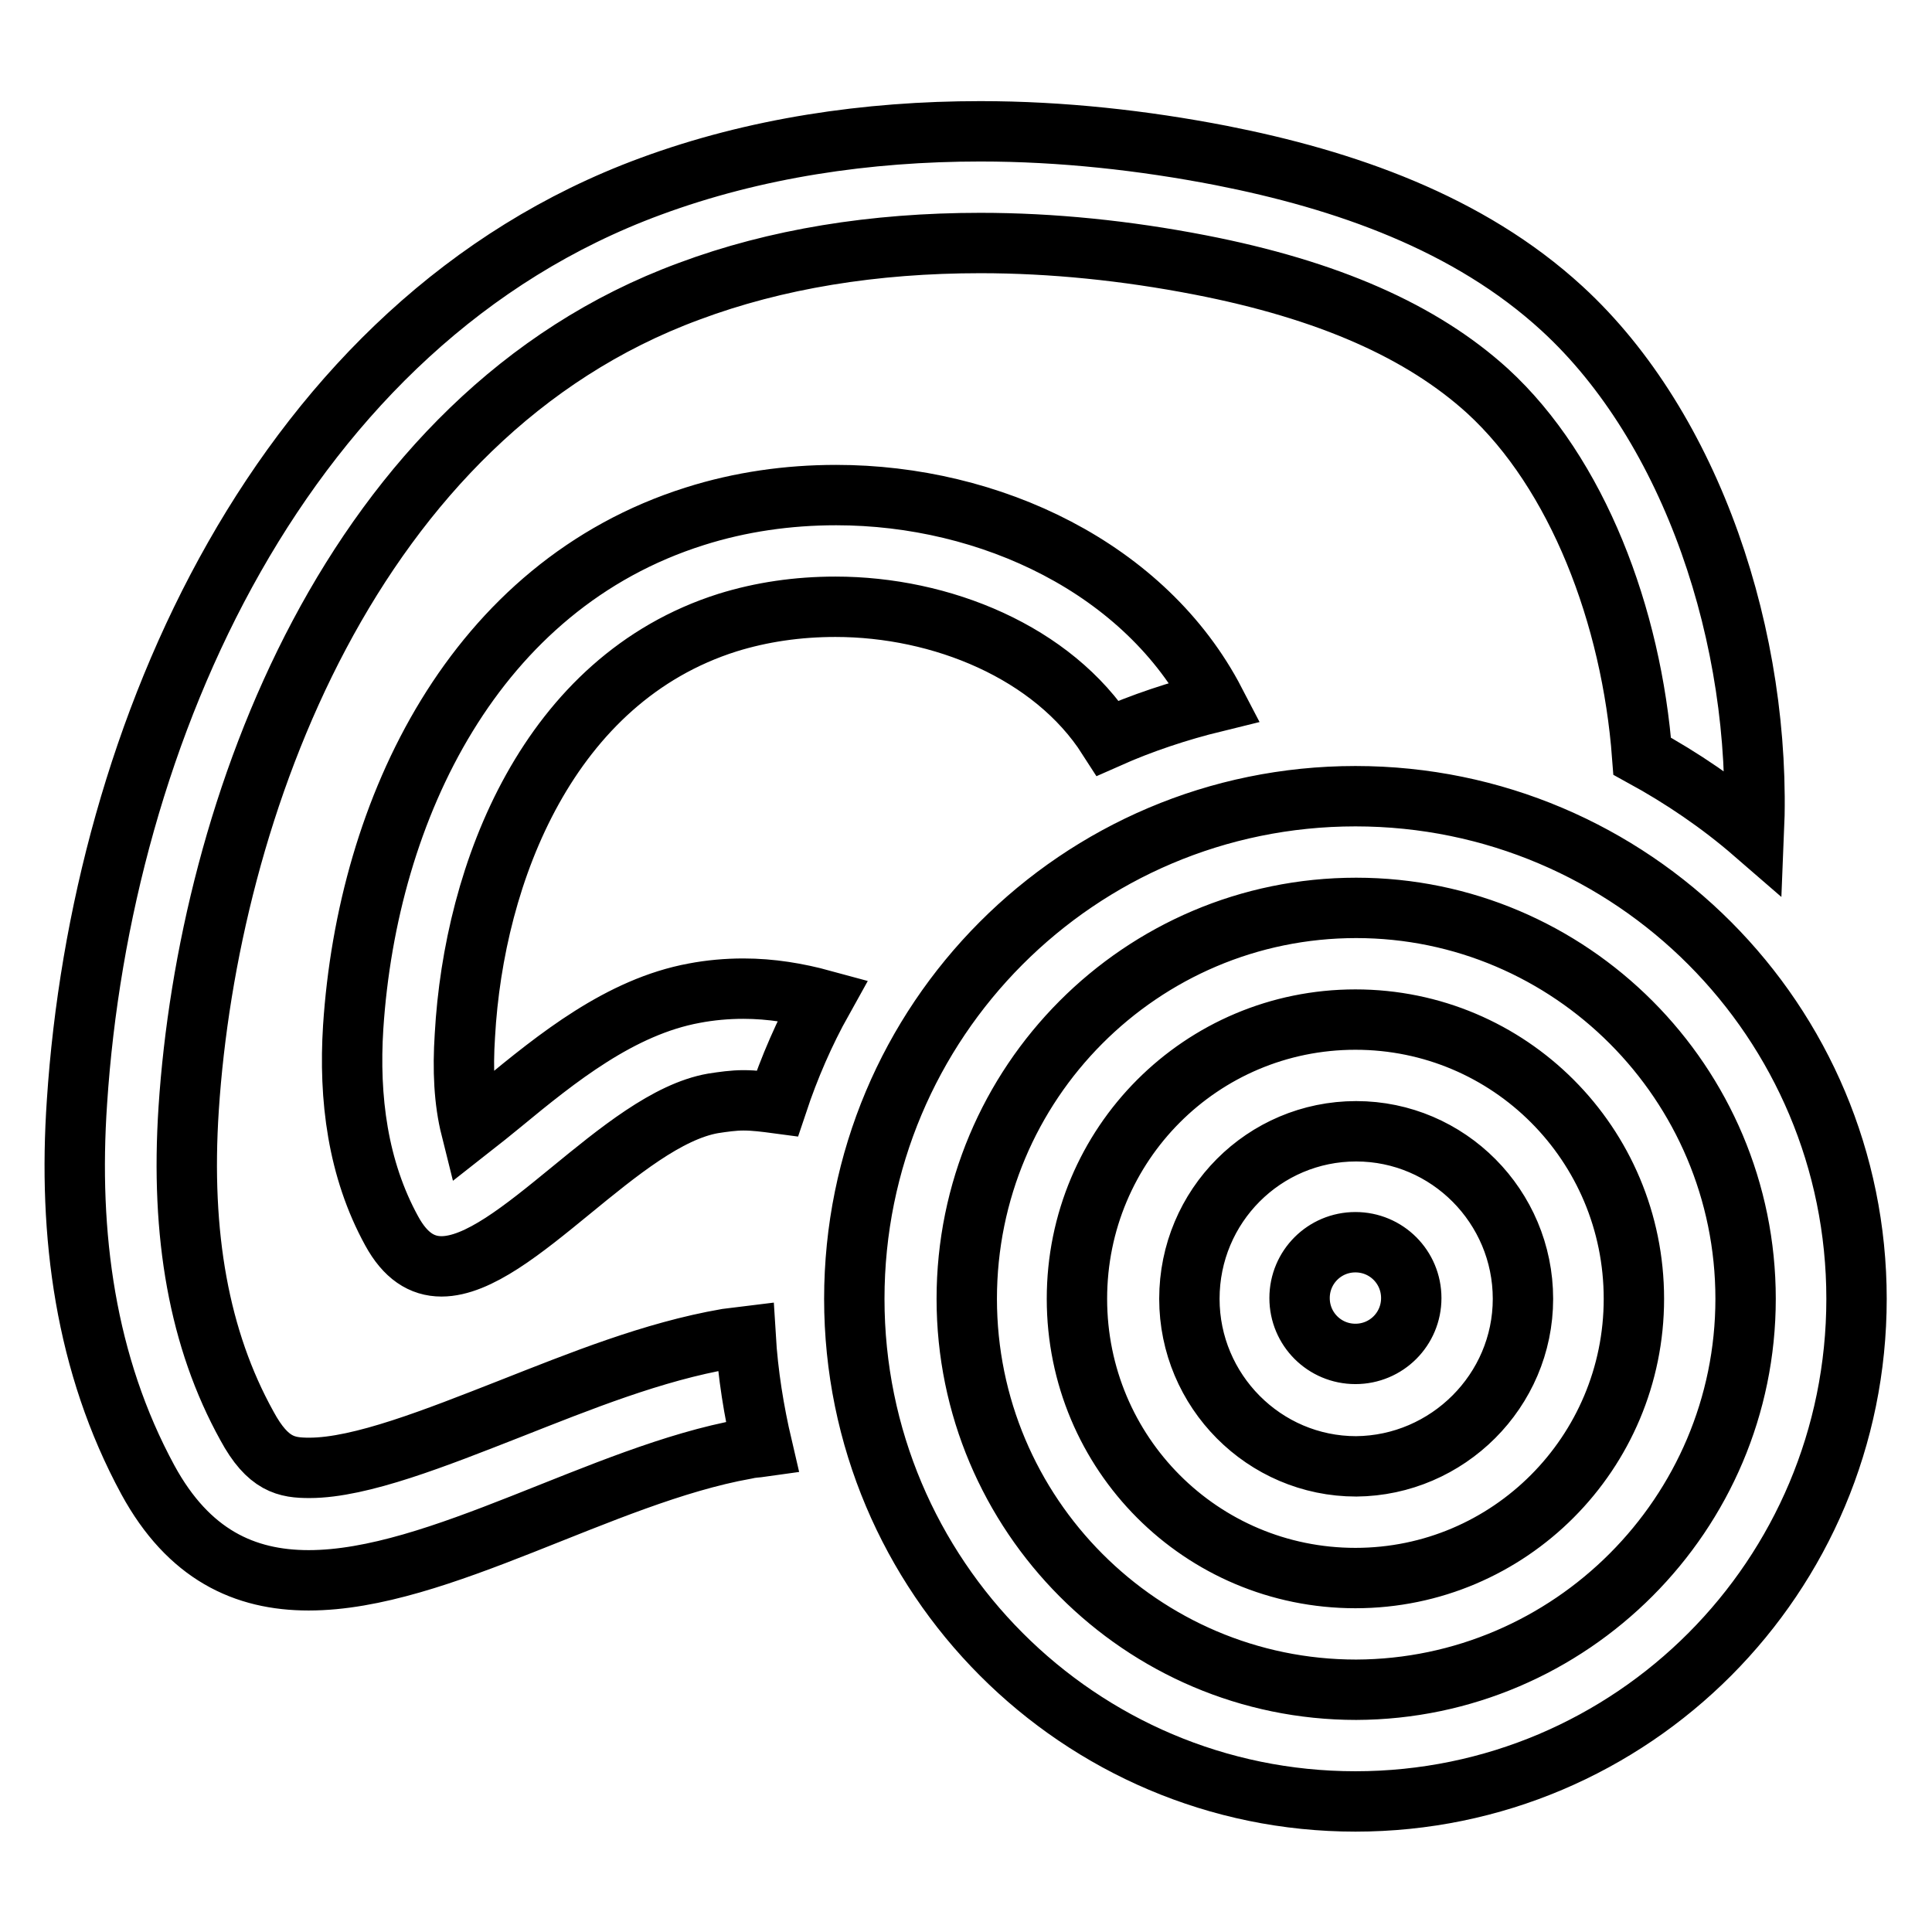
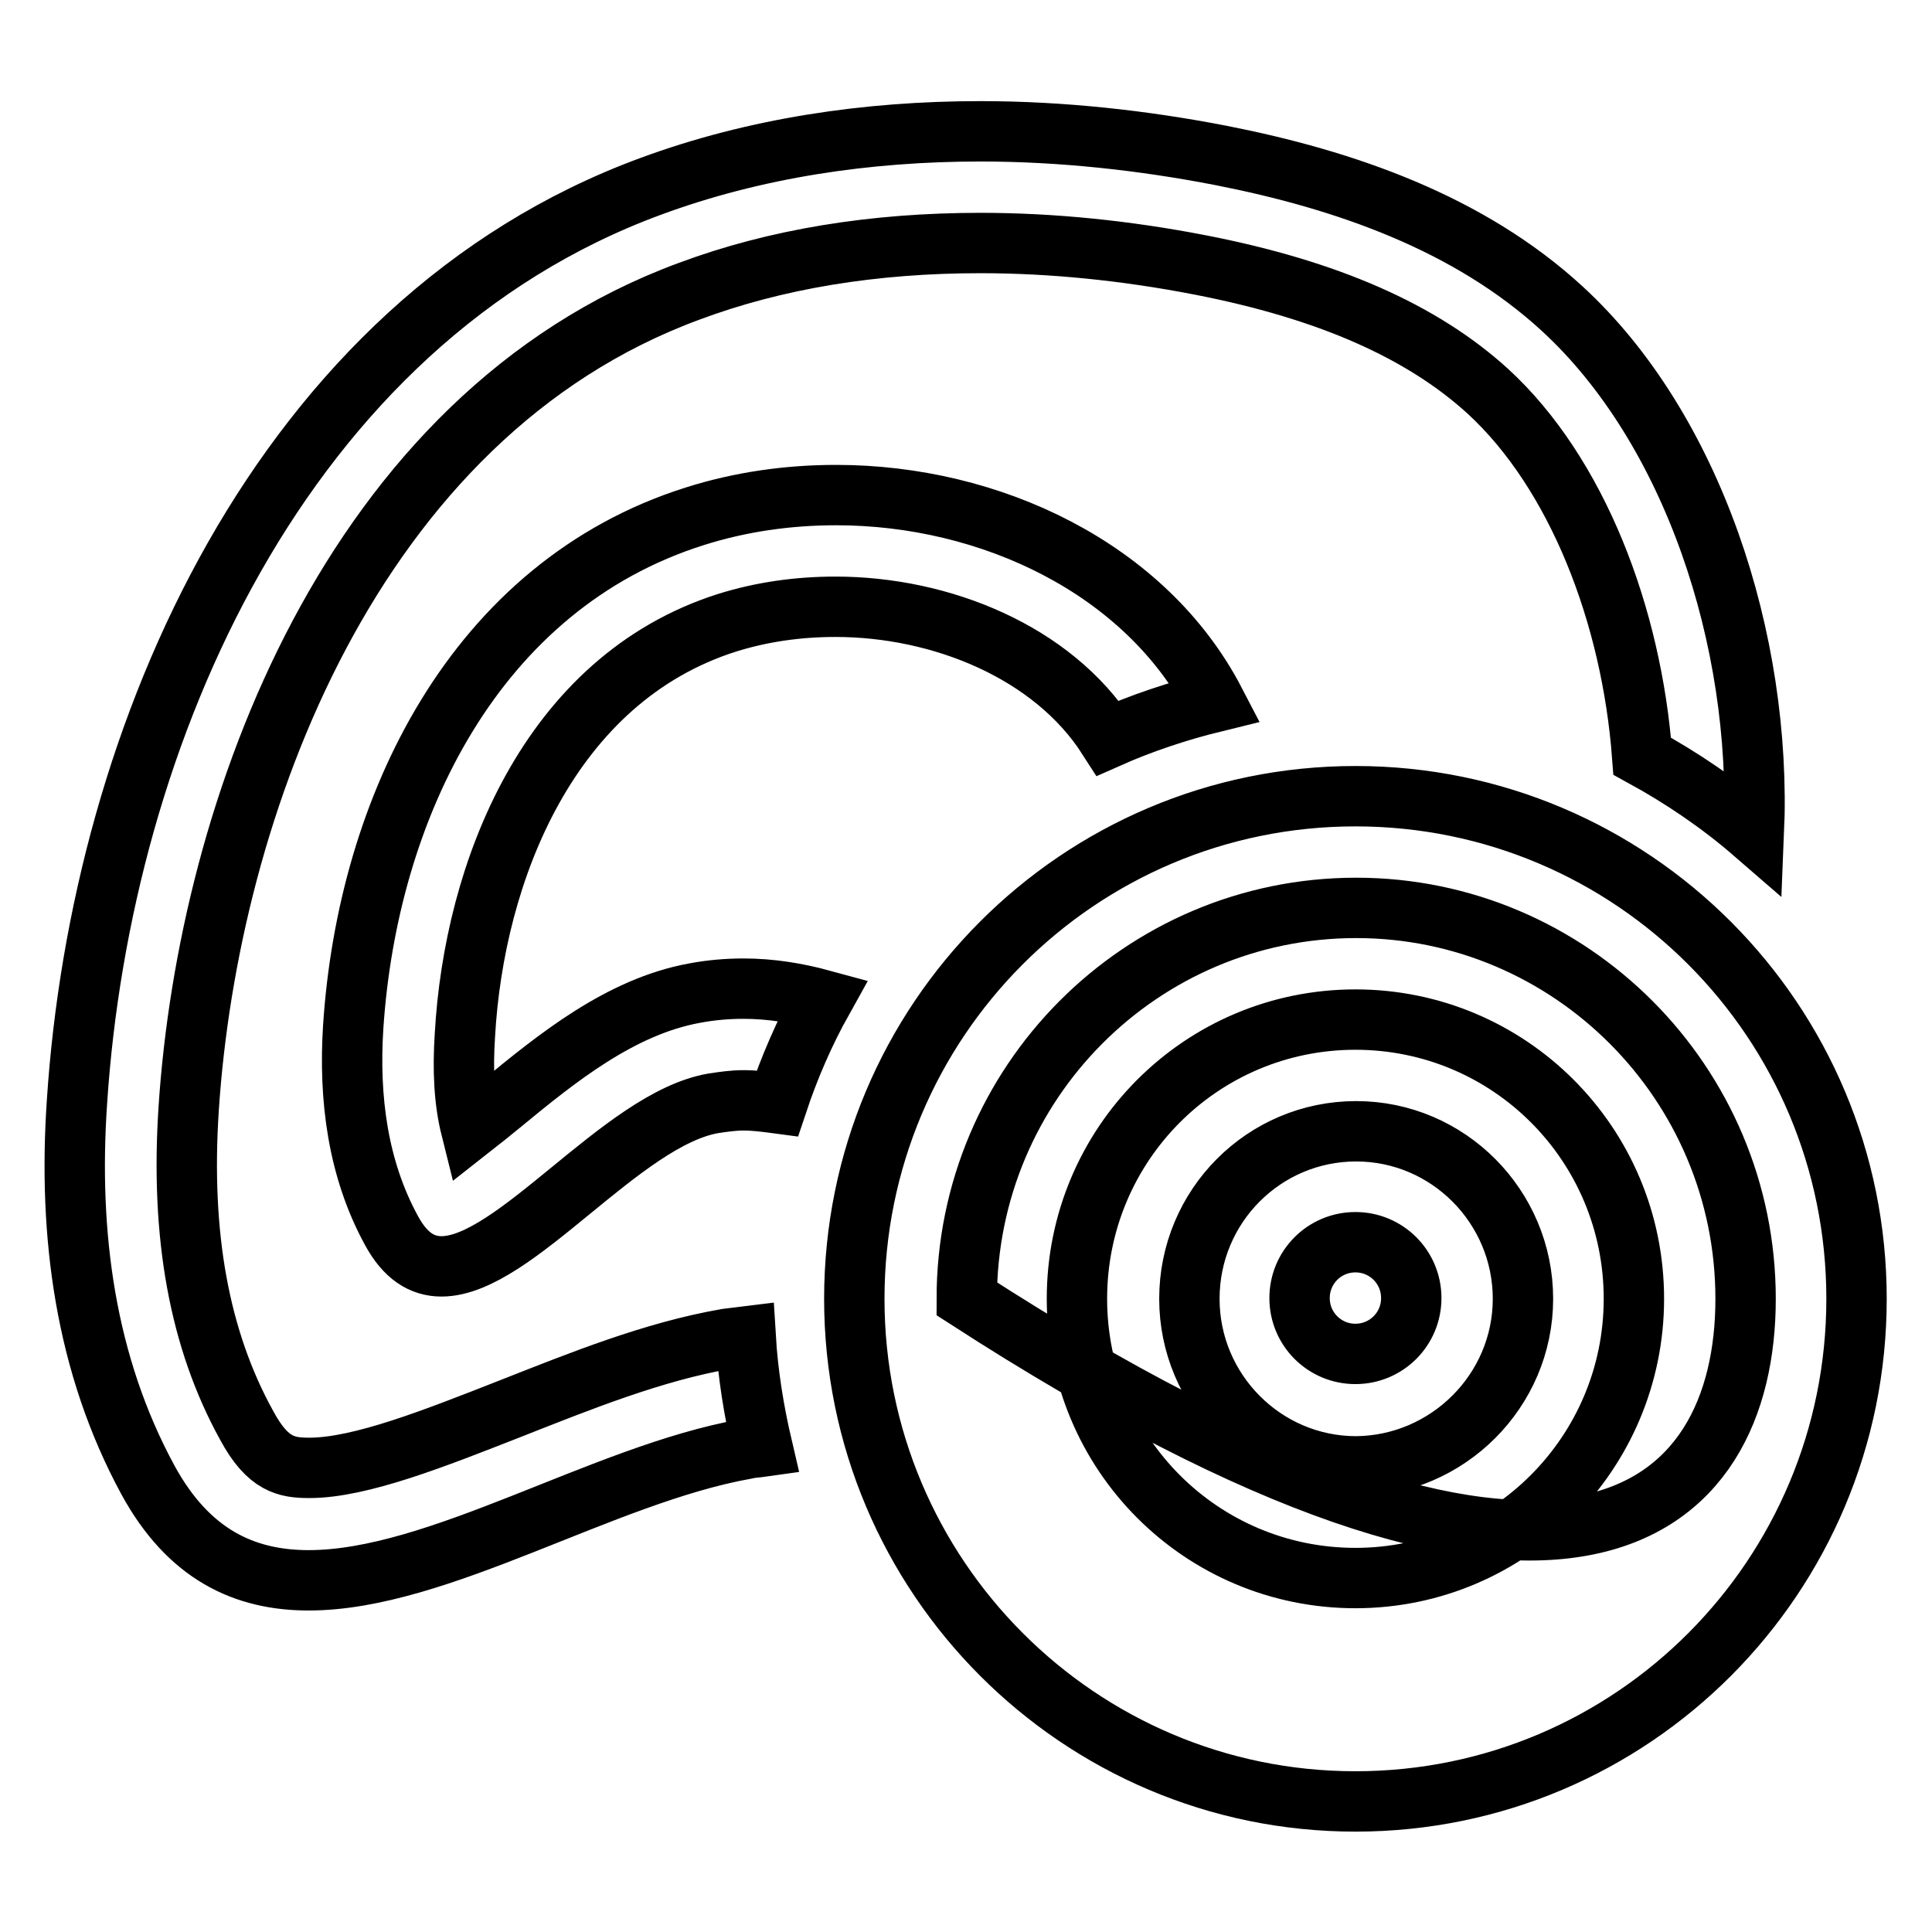
<svg xmlns="http://www.w3.org/2000/svg" version="1.1" x="0px" y="0px" viewBox="0 0 256 256" enable-background="new 0 0 256 256" xml:space="preserve">
  <g>
-     <path stroke-width="8" fill-opacity="0" stroke="#000000" d="M98.8,177.1c0.3,5,1.1,9.9,2.2,14.6c-0.7,0.1-1.4,0.1-2.2,0.3c-19,3.4-40.7,17.4-57.9,17.4 c-8.5,0-15.9-3.4-21.3-13.3c-8.3-15.3-10.6-32.5-9.4-50.1c3.2-48.8,27.1-103.3,76-121.3c13.8-5.1,28.7-7.3,43.7-7.3 c10.8,0,21.6,1.2,31.9,3.2c16.3,3.2,32.8,8.9,45.2,20.3c17.2,15.8,26.5,43.8,25.4,69.5c-4.5-3.9-9.5-7.3-14.8-10.2 c-1.4-18.6-8.6-37.5-20.5-48.4c-8.7-7.9-21.1-13.4-38.1-16.7c-9.8-1.9-19.6-2.9-29.1-2.9c-14.1,0-27.1,2.1-38.6,6.4 C46.5,55.1,27.6,107.3,25,146.9c-1.1,16.8,1.4,30.6,7.7,42c2.8,5.2,5.3,5.6,8.3,5.6c6.8,0,16.8-4,26.5-7.8c9.4-3.7,19-7.6,28.8-9.3 C97.1,177.3,98,177.2,98.8,177.1z M96.4,82.5c4.5-1.4,9.3-2.1,14.3-2.1c14,0,28.8,6,36.1,17.4c4.5-2,9.3-3.6,14.2-4.8 c-9.2-17.7-29.8-27.4-50.2-27.4c-6.4,0-12.7,0.9-18.7,2.8c-29.2,9.2-43.4,38.7-45.3,67.7c-0.6,9.4,0.6,18.8,5.1,27 c1.8,3.3,4,4.7,6.6,4.7c9.7,0,23.9-19.5,36-21.6c1.3-0.2,2.7-0.4,4-0.4c1.5,0,3,0.2,4.5,0.4c1.6-4.8,3.6-9.4,6-13.7 c-3.3-0.9-6.8-1.5-10.5-1.5c-2.2,0-4.4,0.2-6.5,0.6c-9.8,1.8-18.2,8.6-25.6,14.7c-1.2,1-2.6,2.1-4,3.2c-0.9-3.6-1.1-7.7-0.8-12.3 C62.8,115.6,72.7,90,96.4,82.5z M246,172.1c0,36.8-29.7,66.6-66.4,66.6c-36.6,0-66.4-29.8-66.4-66.6s29.7-66.6,66.4-66.6 C216.3,105.5,246,135.3,246,172.1z M231.3,172.1c0-28.6-23.2-51.8-51.6-51.8c-28.5,0-51.6,23.2-51.6,51.8 c0,28.6,23.2,51.8,51.6,51.8C208.1,223.8,231.3,200.6,231.3,172.1z M179.6,164.6c-4.1,0-7.4,3.3-7.4,7.4c0,4.1,3.3,7.4,7.4,7.4 s7.4-3.3,7.4-7.4S183.7,164.6,179.6,164.6z M216.5,172.1c0,20.4-16.5,37-36.9,37c-20.4,0-36.9-16.5-36.9-37s16.5-37,36.9-37 C200,135.1,216.5,151.6,216.5,172.1z M201.8,172.1c0-12.2-9.9-22.2-22.1-22.2c-12.2,0-22.1,9.9-22.1,22.2 c0,12.2,9.9,22.2,22.1,22.2C191.8,194.2,201.8,184.3,201.8,172.1z" />
+     <path stroke-width="8" fill-opacity="0" stroke="#000000" d="M98.8,177.1c0.3,5,1.1,9.9,2.2,14.6c-0.7,0.1-1.4,0.1-2.2,0.3c-19,3.4-40.7,17.4-57.9,17.4 c-8.5,0-15.9-3.4-21.3-13.3c-8.3-15.3-10.6-32.5-9.4-50.1c3.2-48.8,27.1-103.3,76-121.3c13.8-5.1,28.7-7.3,43.7-7.3 c10.8,0,21.6,1.2,31.9,3.2c16.3,3.2,32.8,8.9,45.2,20.3c17.2,15.8,26.5,43.8,25.4,69.5c-4.5-3.9-9.5-7.3-14.8-10.2 c-1.4-18.6-8.6-37.5-20.5-48.4c-8.7-7.9-21.1-13.4-38.1-16.7c-9.8-1.9-19.6-2.9-29.1-2.9c-14.1,0-27.1,2.1-38.6,6.4 C46.5,55.1,27.6,107.3,25,146.9c-1.1,16.8,1.4,30.6,7.7,42c2.8,5.2,5.3,5.6,8.3,5.6c6.8,0,16.8-4,26.5-7.8c9.4-3.7,19-7.6,28.8-9.3 C97.1,177.3,98,177.2,98.8,177.1z M96.4,82.5c4.5-1.4,9.3-2.1,14.3-2.1c14,0,28.8,6,36.1,17.4c4.5-2,9.3-3.6,14.2-4.8 c-9.2-17.7-29.8-27.4-50.2-27.4c-6.4,0-12.7,0.9-18.7,2.8c-29.2,9.2-43.4,38.7-45.3,67.7c-0.6,9.4,0.6,18.8,5.1,27 c1.8,3.3,4,4.7,6.6,4.7c9.7,0,23.9-19.5,36-21.6c1.3-0.2,2.7-0.4,4-0.4c1.5,0,3,0.2,4.5,0.4c1.6-4.8,3.6-9.4,6-13.7 c-3.3-0.9-6.8-1.5-10.5-1.5c-2.2,0-4.4,0.2-6.5,0.6c-9.8,1.8-18.2,8.6-25.6,14.7c-1.2,1-2.6,2.1-4,3.2c-0.9-3.6-1.1-7.7-0.8-12.3 C62.8,115.6,72.7,90,96.4,82.5z M246,172.1c0,36.8-29.7,66.6-66.4,66.6c-36.6,0-66.4-29.8-66.4-66.6s29.7-66.6,66.4-66.6 C216.3,105.5,246,135.3,246,172.1z M231.3,172.1c0-28.6-23.2-51.8-51.6-51.8c-28.5,0-51.6,23.2-51.6,51.8 C208.1,223.8,231.3,200.6,231.3,172.1z M179.6,164.6c-4.1,0-7.4,3.3-7.4,7.4c0,4.1,3.3,7.4,7.4,7.4 s7.4-3.3,7.4-7.4S183.7,164.6,179.6,164.6z M216.5,172.1c0,20.4-16.5,37-36.9,37c-20.4,0-36.9-16.5-36.9-37s16.5-37,36.9-37 C200,135.1,216.5,151.6,216.5,172.1z M201.8,172.1c0-12.2-9.9-22.2-22.1-22.2c-12.2,0-22.1,9.9-22.1,22.2 c0,12.2,9.9,22.2,22.1,22.2C191.8,194.2,201.8,184.3,201.8,172.1z" />
  </g>
</svg>